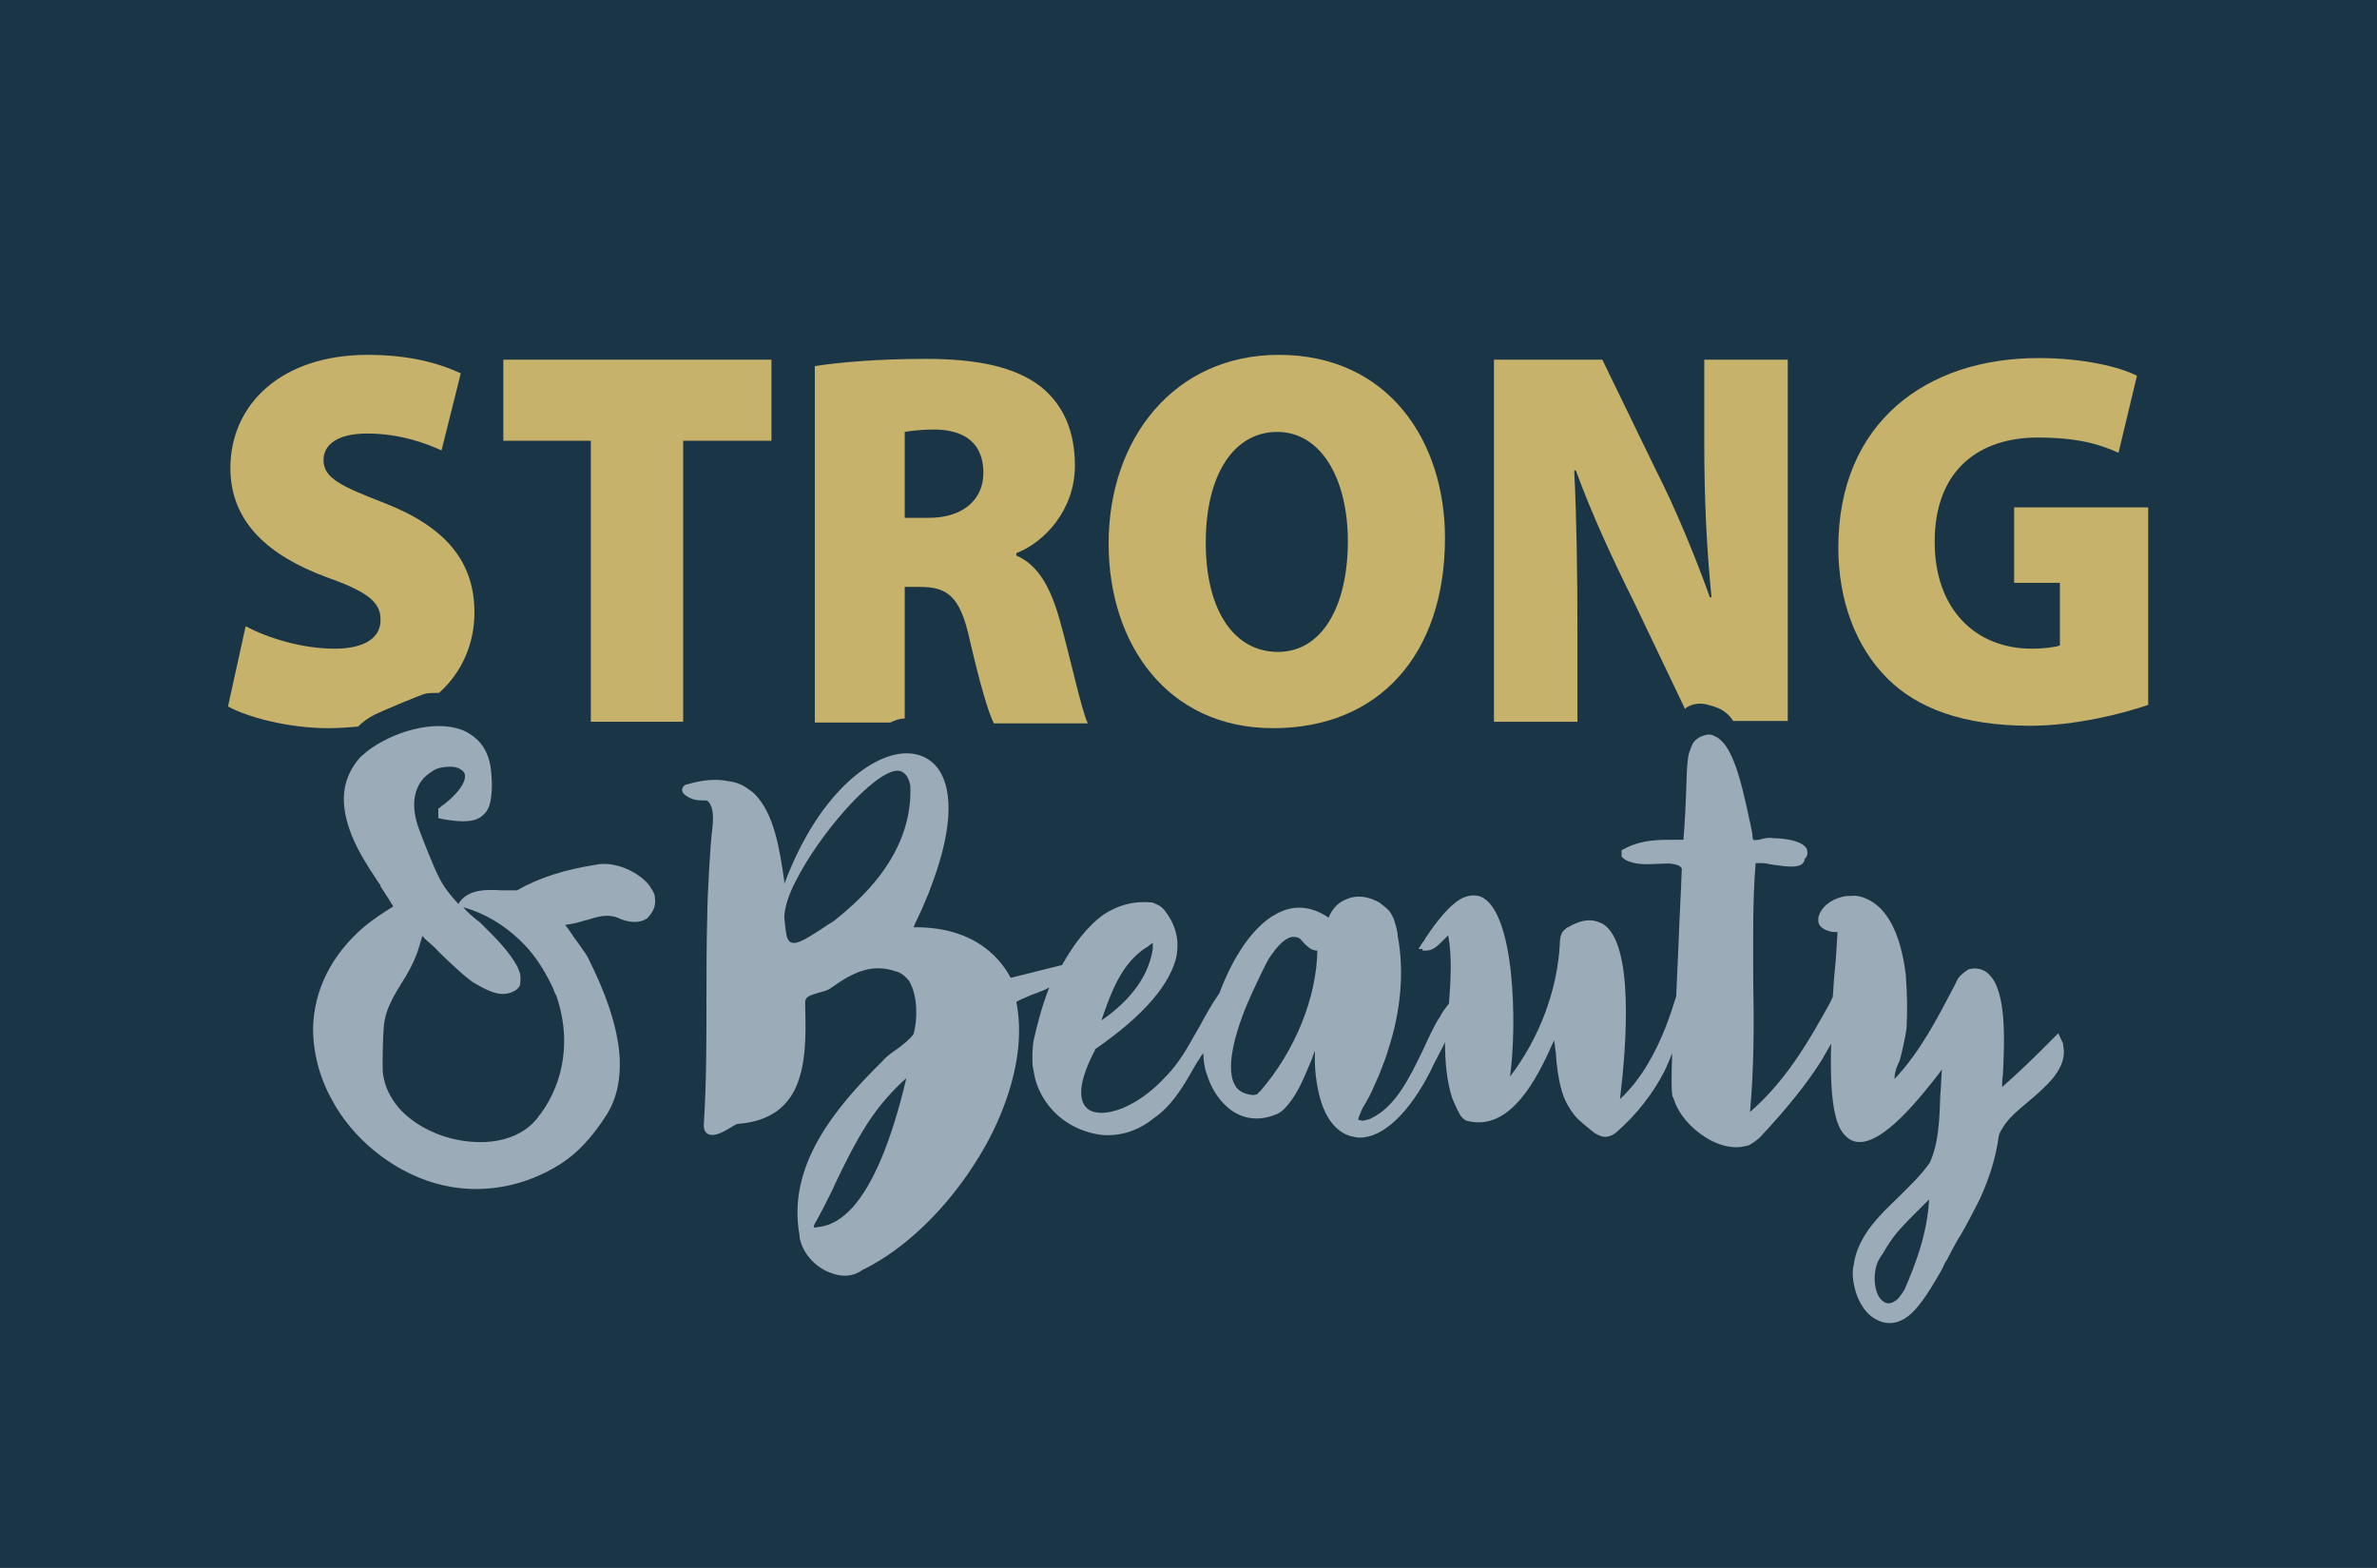
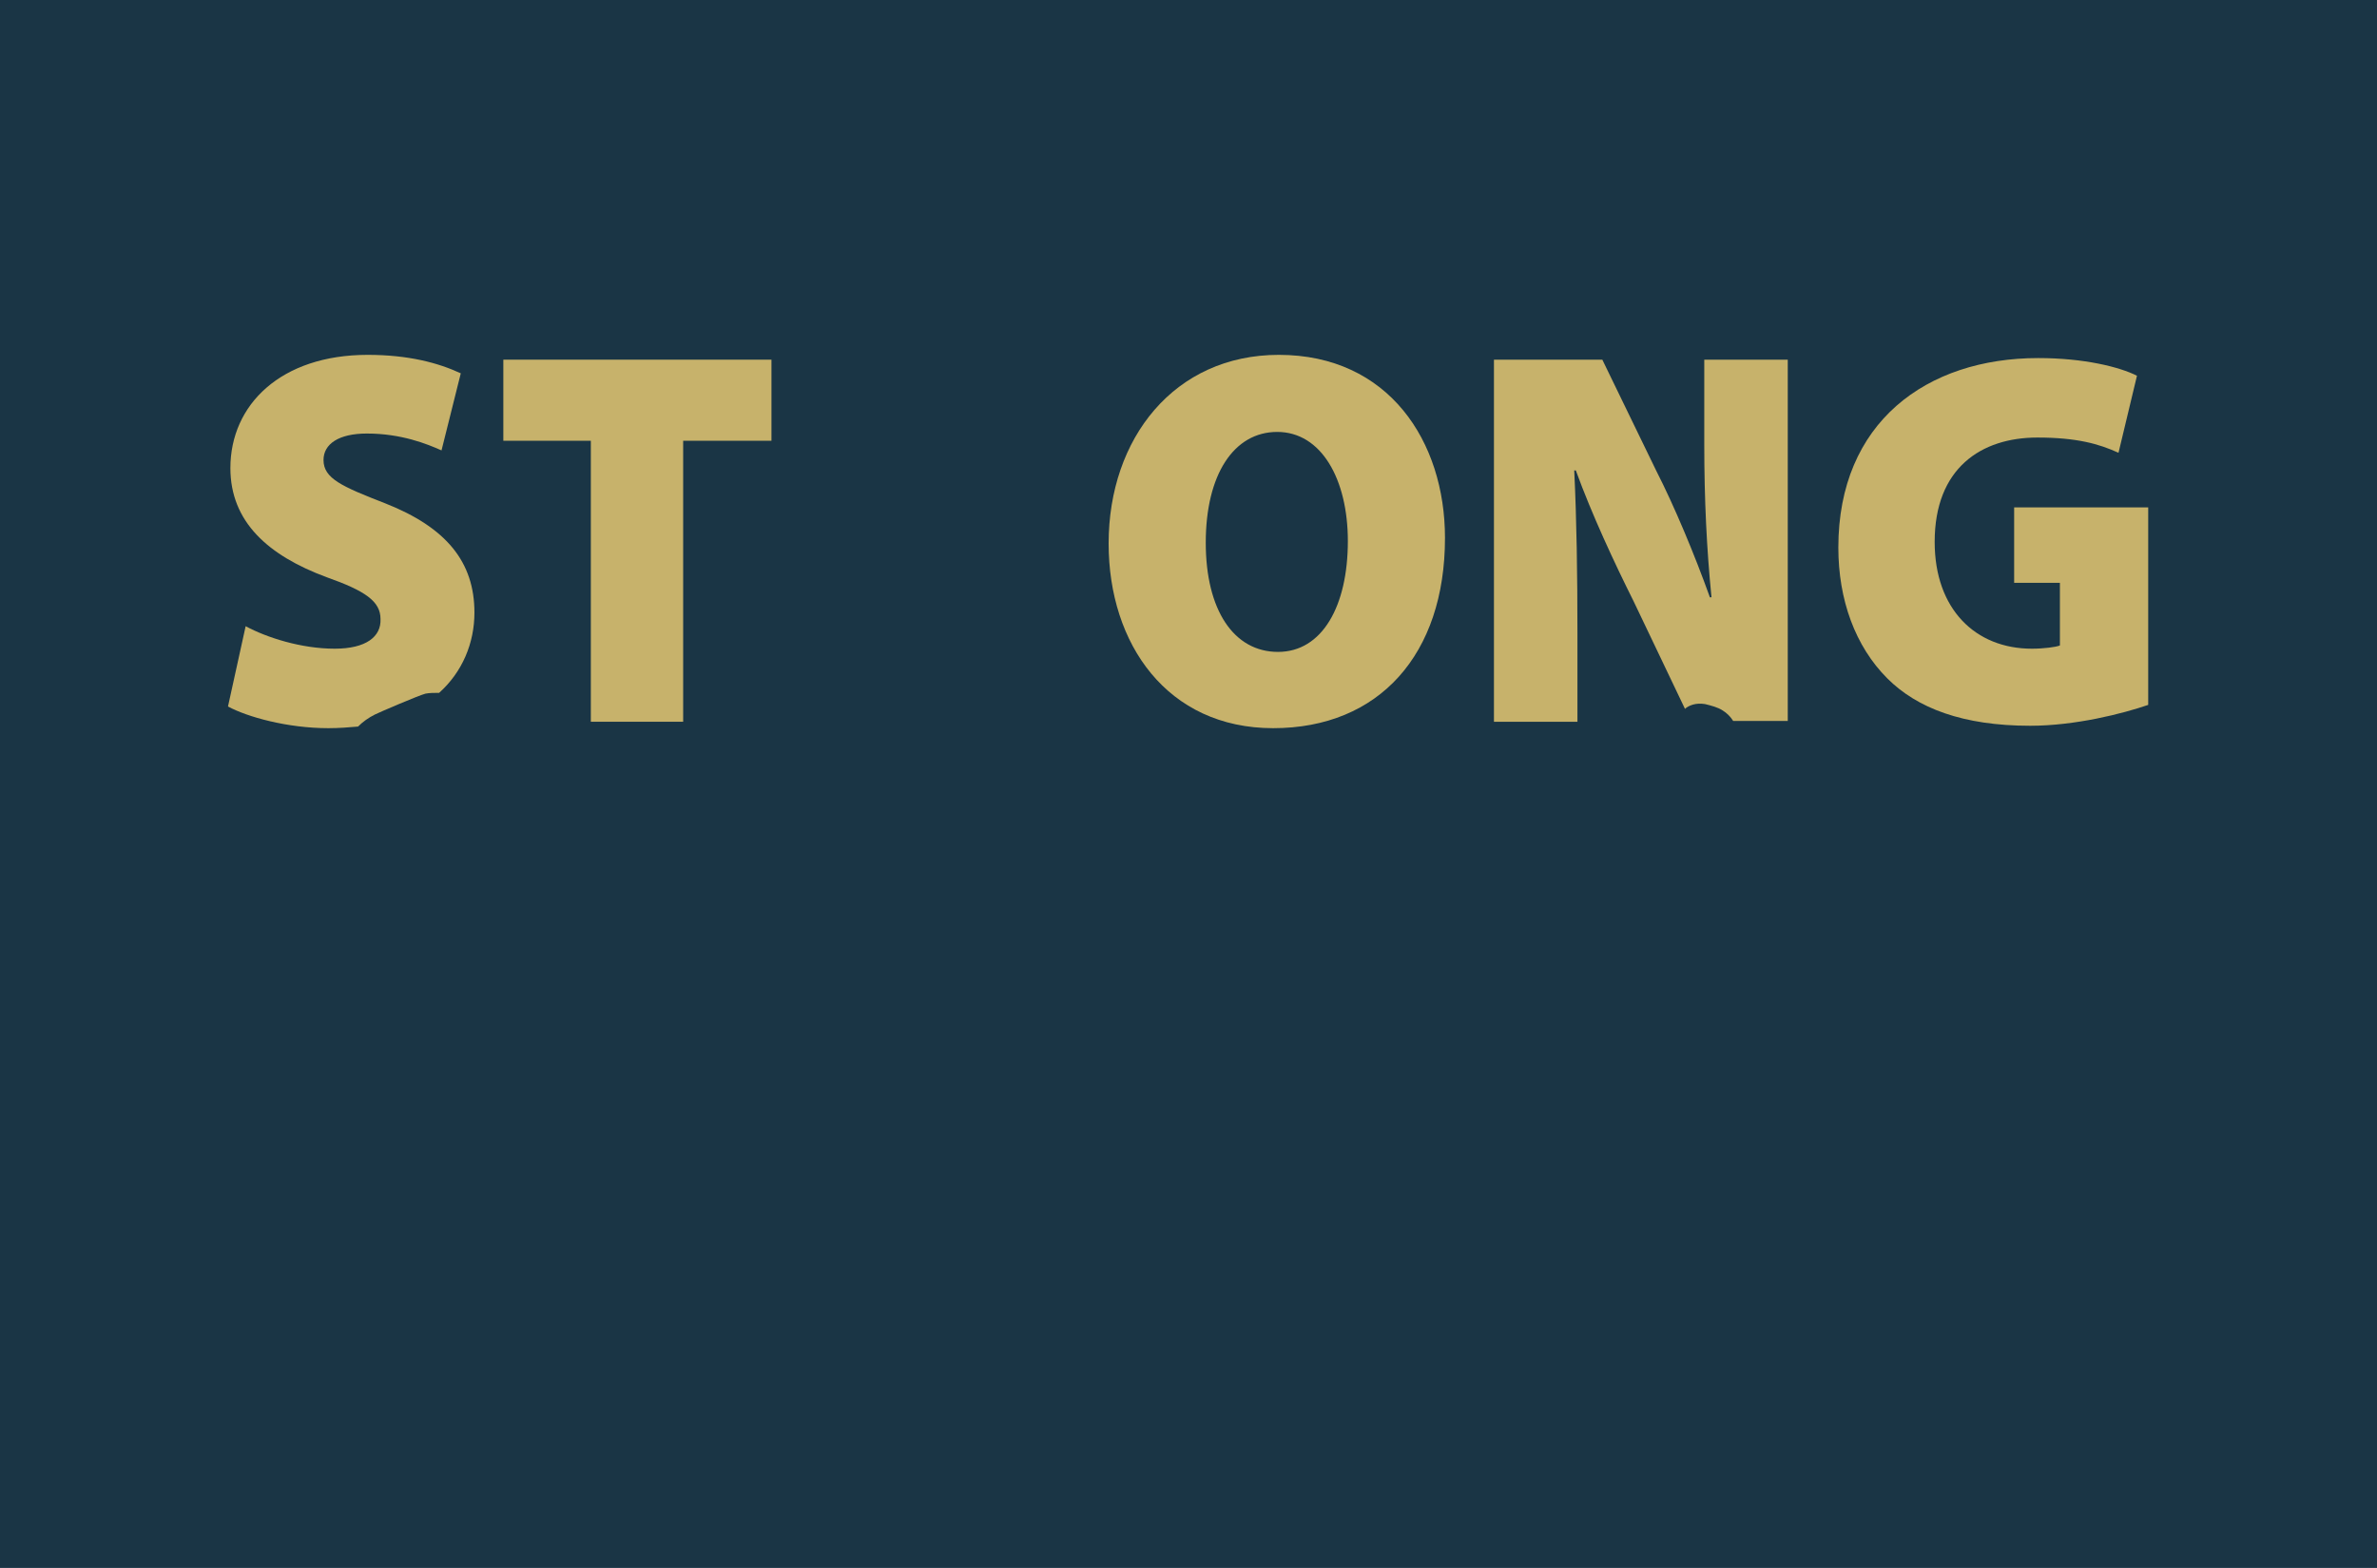
<svg xmlns="http://www.w3.org/2000/svg" id="Ebene_1" x="0px" y="0px" viewBox="0 0 296.1 195.3" style="enable-background:new 0 0 296.1 195.3;" xml:space="preserve">
  <style type="text/css">
	.st0{fill:#1A3545;}
	.st1{fill:#C7B26B;}
	.st2{fill:#9BABB8;}
</style>
  <g id="Ebene_1_00000130630433701178238290000017850511716607405192_">
    <rect class="st0" width="296.1" height="195.3" />
    <g>
      <path class="st1" d="M41.7,80.8c-4.2,0-8.5-1.4-11.1-2.8l-2.2,10c2.4,1.3,7.4,2.7,12.5,2.7c1.3,0,2.6-0.1,3.7-0.2    c0.6-0.6,1.3-1.1,2.1-1.5c0.6-0.3,5.5-2.4,6.3-2.6c0.5-0.1,1.1-0.1,1.7-0.1c2.9-2.6,4.4-6.2,4.4-10c0-6.3-3.5-10.6-11.1-13.6    c-5.4-2.1-7.7-3.1-7.7-5.4c0-2,1.9-3.3,5.4-3.3c4.3,0,7.5,1.3,9.3,2.1l2.4-9.6c-2.8-1.3-6.5-2.3-11.6-2.3    c-10.8,0-17.1,6.2-17.1,14.1c0,6.7,4.7,10.9,12,13.6c4.8,1.7,6.7,3,6.7,5.2C47.5,79.3,45.6,80.8,41.7,80.8z" />
      <polygon class="st1" points="73.6,89.9 85.1,89.9 85.1,54.9 96.1,54.9 96.1,44.8 62.7,44.8 62.7,54.9 73.6,54.9   " />
-       <path class="st1" d="M112.7,89.5V73.1h1.8c3.5,0,5.1,1.1,6.3,6.6c1.3,5.6,2.3,9,3,10.4h11.7c-0.8-1.7-2.2-8.3-3.5-12.9    c-1.1-3.9-2.6-6.8-5.4-8v-0.3c3.4-1.3,7.3-5.3,7.3-10.9c0-4.4-1.5-7.6-4.2-9.8c-3.2-2.5-7.9-3.5-14.4-3.5    c-5.7,0-10.6,0.4-13.8,0.9V90h9.4C111.5,89.7,112.1,89.5,112.7,89.5z M112.7,53.8c0.6-0.1,1.7-0.3,3.9-0.3    c3.8,0.1,5.9,1.9,5.9,5.4c0,3.3-2.5,5.6-6.8,5.6h-3V53.8z" />
      <path class="st1" d="M158.6,90.7c13.2,0,21.4-9.2,21.4-23.7c0-12-7-22.8-20.7-22.8c-13,0-21.2,10.4-21.2,23.5    C138.1,80.2,145.4,90.7,158.6,90.7z M159.1,53.8c5.5,0,8.8,5.9,8.8,13.6c0,8.1-3.2,13.8-8.7,13.8s-9-5.2-9-13.6    C150.2,59.1,153.7,53.8,159.1,53.8z" />
      <path class="st1" d="M196.5,78.8c0-7.3-0.1-14.1-0.4-20.2h0.2c2,5.5,4.8,11.5,7.2,16.3l6.4,13.4c0,0,0,0,0.1-0.1    c0.4-0.3,1.2-0.7,2.4-0.5c0.8,0.2,1.6,0.4,2.2,0.8c0.5,0.3,1,0.8,1.3,1.3h6.8v-45h-10.4v10.6c0,6.8,0.3,13,0.9,19H213    c-1.9-5.3-4.4-11.3-6.7-15.8l-6.7-13.8h-13.5v45.1h10.4V78.8z" />
      <path class="st1" d="M252.9,90.4c5.6,0,11.5-1.5,14.7-2.6V63.2h-16.7v9.4h5.7v7.8c-0.5,0.2-2,0.4-3.5,0.4c-7,0-12.1-4.9-12.1-13.3    c0-9.2,5.8-13,12.8-13c4.9,0,7.7,0.8,10.1,1.9l2.3-9.6c-2.2-1.1-6.6-2.2-12.3-2.2c-13.9,0-24.9,8-24.9,23.6    c0,6.5,2.1,12.3,6.1,16.3C238.8,88.2,244.5,90.4,252.9,90.4z" />
-       <path class="st2" d="M75.6,138.8c1.3-2.1,1.7-4.5,1.6-6.9c-0.2-4.2-2-8.7-3.9-12.5c-0.1-0.3-0.7-1.1-0.9-1.4    c-0.2-0.3-0.5-0.7-0.8-1.1c-0.4-0.6-0.8-1.2-1.2-1.7c0.9-0.1,1.7-0.3,2.6-0.6h0.1c1.3-0.4,2.5-0.8,3.8-0.3    c1.5,0.7,2.8,0.7,3.7,0.1c0.7-0.7,1.1-1.5,1-2.4c0-0.4-0.1-0.8-0.4-1.2c-0.4-0.8-1.2-1.5-2.2-2.1c-1.5-0.9-3.4-1.3-4.7-1    c-3.9,0.6-7.1,1.6-9.9,3.2c-0.1,0-0.3,0-0.5,0c-0.4,0-0.8,0-1.3,0c-1.8-0.1-4.1-0.2-5.3,1.4l-0.2,0.3c-1-1.1-1.9-2.2-2.5-3.5    c-0.5-0.9-2.2-5.2-2.5-6.1c-1.1-3.2-0.2-5.1,0.7-6.1c0.5-0.5,1-0.8,1.3-1c0.6-0.3,1.3-0.4,2-0.4c0.8,0,1.4,0.3,1.7,0.7    c0.4,0.7-0.1,2.1-2.5,4c-0.2,0.1-0.3,0.2-0.5,0.4l-0.2,0.1v1.2l0.4,0.1c2.7,0.5,4.3,0.4,5.2-0.5c0.6-0.5,0.9-1.3,1-2.4    c0.1-0.8,0.1-1.7,0-2.8c-0.2-2.7-1.4-4.1-2.7-4.9c-0.3-0.2-0.7-0.4-1-0.5c-3.5-1.3-8.7,0.3-11.8,2.7c-0.3,0.3-0.6,0.5-0.9,0.8    c-2.4,2.8-2.3,5.8-1.3,8.8c0.8,2.4,2.3,4.7,3.7,6.8c0.1,0.1,0.2,0.2,0.2,0.4c0.5,0.8,1,1.5,1.4,2.2c0.1,0.1,0.1,0.2,0.2,0.3    c-1.3,0.8-2.5,1.6-3.6,2.5c-4.1,3.5-6.3,7.9-6.4,12.7c0,3,0.8,6.1,2.3,8.8c1.8,3.4,4.7,6.4,8.3,8.5c3.1,1.8,6.4,2.7,9.7,2.7    c3.4,0,6.8-0.9,10-2.8C71.7,143.9,73.7,141.8,75.6,138.8z M57.7,113c3.2,0.9,6,2.8,8.2,5.3c1.2,1.4,2.2,3.1,3,4.8    c0.1,0.3,0.2,0.6,0.4,0.9c1.8,5.2,1.1,10.6-2,14.8c-0.1,0.1-0.2,0.2-0.3,0.4c-2.6,3.3-7.2,3.5-10.8,2.6c-2.4-0.6-5-2-6.6-3.9    c-1-1.2-1.7-2.6-1.9-4.2c-0.1-0.8,0-4.7,0.1-5.7c0.1-1.4,0.5-2.4,1-3.4c0.3-0.7,0.8-1.4,1.2-2.1c0.7-1.1,1.4-2.3,2-3.9    c0.2-0.6,0.4-1.3,0.6-2l0,0c0.1,0.1,0.2,0.1,0.2,0.2c0.6,0.6,1.3,1.1,1.8,1.7c0.7,0.7,3.4,3.3,4.4,3.9c1.6,0.9,3.5,2.1,5.3,0.9    c0.1-0.1,0.5-0.4,0.5-0.8c0-0.3,0.1-0.7,0-1c0,0,0-0.1,0-0.2c-0.1-0.3-0.3-0.7-0.3-0.8c-1.1-2.1-3-3.9-4.7-5.6    C59,114.3,58.3,113.7,57.7,113L57.7,113z" />
-       <path class="st2" d="M256.4,128.7l-2,2c-1.6,1.6-3.3,3.2-5,4.7c0-0.4,0-0.9,0.1-1.5c0.2-4.2,0.5-10.5-1.8-12.6    c-0.3-0.3-0.7-0.5-1.1-0.6c-0.4-0.1-0.8-0.1-1.2,0c-0.2,0-0.4,0.2-0.7,0.4c-0.4,0.3-0.8,0.7-0.9,1l-0.4,0.8    c-2.1,4-4.2,8.1-7.4,11.5c0-0.9,0.3-1.6,0.6-2.2c0.2-0.5,0.8-3.2,0.9-4.2c0.1-1.9,0.1-4-0.1-6.6c-0.7-5.7-2.6-8.2-4.4-9.2    c-0.9-0.5-1.7-0.7-2.4-0.6c-0.2,0-0.4,0-0.5,0c-1.7,0.2-3.1,1.2-3.5,2.4c-0.1,0.2-0.1,0.4-0.1,0.7c0,0.4,0.3,1,1.4,1.3    c0.3,0.1,0.6,0.1,1,0.1l0,0c-0.1,1.7-0.2,3.5-0.4,5.4c-0.1,0.9-0.1,1.8-0.2,2.7c-0.4,0.9-0.9,1.7-1.4,2.6    c-2.5,4.5-5.3,8.6-8.9,11.7c0.5-5.5,0.5-11,0.4-16.4c0-4.8-0.1-9.8,0.3-14.6c0.2,0,0.3,0,0.6,0c0.5,0,1,0.1,1.5,0.2    c2,0.3,3.3,0.4,3.8-0.2c0.1-0.1,0.2-0.3,0.2-0.5c0.4-0.4,0.4-0.8,0.3-1.1v-0.1c-0.6-1.4-4.2-1.4-4.2-1.4c-0.5-0.1-1,0-1.4,0.1    c-0.3,0.1-0.9,0.2-1.1,0.1c0,0-0.1-0.2-0.1-0.5V104v-0.1c-0.1-0.4-0.2-1.1-0.4-1.9c-1-4.7-2.1-9.4-4.3-10.3    c-0.1,0-0.1-0.1-0.2-0.1c-0.5-0.2-0.9-0.1-1.4,0.1c-0.3,0.1-0.6,0.3-0.9,0.6c-0.1,0.1-0.3,0.3-0.7,1.5c-0.2,0.6-0.3,2.6-0.3,3.1    c-0.1,2.9-0.2,5.5-0.4,7.7c-0.4,0-0.8,0-1.1,0c-1.9,0-3.9,0-5.8,0.9c-0.2,0.1-0.4,0.2-0.6,0.3l-0.2,0.1v0.8l0.2,0.2    c1,0.8,2.7,0.8,4.2,0.7c0.7,0,1.4-0.1,1.9,0c0.6,0.1,1,0.2,1.2,0.6c-0.1,3-0.3,6.2-0.4,9.2c-0.1,2.2-0.2,4.4-0.3,6.7    c-0.4,1.3-0.8,2.5-1.3,3.8c-1.3,3.3-3.1,6.6-5.7,9c0.8-6.6,1.8-19.3-2.1-21.8c-0.2-0.1-0.4-0.2-0.7-0.3c-0.9-0.3-1.8-0.2-2.9,0.3    c-0.3,0.1-0.5,0.3-0.8,0.4c-0.1,0-0.4,0.3-0.6,0.5c-0.1,0.1-0.2,0.3-0.2,0.4c-0.2,0.3-0.2,1.2-0.2,1.2c-0.3,5.8-2.6,11.8-6.2,16.5    c0.9-6.5,0.6-20.5-3.6-22.4l0,0c-0.8-0.3-1.7-0.2-2.6,0.3c-1.3,0.8-2.7,2.4-4.3,4.8c-0.1,0.2-0.2,0.4-0.4,0.6l-0.5,0.8h0.5v0.2    h0.5l0,0c0.7,0,1.3-0.5,1.8-1c0.1-0.1,0.2-0.2,0.2-0.2c0.2-0.2,0.5-0.5,0.7-0.7c0.5,2.7,0.3,5.6,0.1,8.5c-0.4,0.5-0.8,1-1.1,1.6    c-0.8,1.2-1.4,2.6-2.1,4.1c-1.7,3.5-3.4,7.1-6.5,8.6c-0.1,0.1-0.7,0.2-1,0.3c-0.2,0-0.4-0.1-0.6-0.1c0-0.2,0.1-0.5,0.2-0.7    c0.1-0.3,0.3-0.7,0.4-0.9c0.5-0.8,1-1.7,1.4-2.7c0.2-0.4,0.3-0.7,0.5-1.1c0.1-0.2,0.1-0.3,0.2-0.5c0.4-1,0.8-2,1.1-3.1    c1.4-4.3,2-9.3,1.1-14c0-0.1,0-0.2,0-0.2c-0.1-0.6-0.3-1.3-0.5-1.9c-0.1-0.2-0.4-0.8-0.6-1c-0.4-0.4-0.8-0.7-1.2-1    c-1.1-0.6-2.3-0.9-3.5-0.6c-0.3,0.1-0.6,0.2-0.8,0.3c-0.9,0.4-1.6,1.2-2,2.2c-1.9-1.3-3.9-1.6-5.8-0.8c-3.5,1.4-6.2,5.9-7.8,10.2    c-0.9,1.3-1.7,2.7-2.5,4.2c-0.1,0.2-0.2,0.3-0.3,0.5c-1.1,2-2.3,4.1-3.8,5.6c-3.6,4-7.9,5.4-9.7,4.2c-1.4-1-1.2-3.5,0.6-7    c0.1-0.2,0.2-0.3,0.2-0.5c6.1-4.2,9.5-8.2,10.2-11.8c0-0.1,0-0.1,0-0.2c0.3-1.9-0.3-3.8-1.6-5.4c-0.1-0.1-0.4-0.4-0.6-0.5    c-0.2-0.1-0.6-0.3-0.9-0.4c-0.1,0-0.1,0-0.2,0c-2.2-0.2-4.1,0.4-5.8,1.5c-2.1,1.5-3.8,3.8-5.2,6.3l-2.8,0.7l-3.6,0.9    c-0.9-1.7-2.2-3.1-3.7-4.1c-2.1-1.4-4.8-2.2-8.1-2.2c-0.1,0-0.2,0-0.3,0c0.1-0.2,0.2-0.5,0.3-0.7c0.5-1,0.9-1.9,1.3-2.9    c0.1-0.3,0.3-0.6,0.4-1c2.7-6.9,3.1-12.2,1.1-15.1c-1.1-1.5-2.8-2.2-4.9-1.9c-4.5,0.7-10.5,6-14.3,16.2c0-0.1,0-0.2,0-0.3    c-0.6-4.2-1.3-8.5-3.7-10.9c-0.3-0.3-0.6-0.5-0.9-0.7c-0.7-0.5-1.5-0.8-2.4-0.9c-1.4-0.3-3.1-0.2-5.1,0.4h-0.1    c-0.2,0.1-0.4,0.2-0.5,0.5c-0.1,0.2,0,0.5,0.2,0.7c0.8,0.7,1.6,0.8,2.3,0.8h0.1c0.1,0,0.2,0,0.3,0c0.1,0,0.3,0.1,0.3,0.1    c0.7,0.8,0.7,2,0.5,3.7c-0.2,1.3-0.6,8.3-0.6,10.6c-0.1,3.5-0.1,7-0.1,10.4c0,5,0,10.1-0.3,15v0.1c0,0.3-0.2,1.2,0.4,1.6    c0.8,0.5,2-0.2,3-0.8c0.3-0.2,0.5-0.3,0.7-0.4c4.2-0.3,6.3-2.2,7.4-4.7c1.2-2.8,1.2-6.4,1.1-9.8v-0.8c0.1-0.4,0.3-0.6,0.9-0.8    c0.2-0.1,0.4-0.1,0.6-0.2c0.7-0.2,1.3-0.3,1.8-0.7c2.8-2,5.1-3,8-2c0.5,0.1,0.9,0.4,1.3,0.8c0.2,0.2,0.4,0.4,0.5,0.7    c0.9,1.7,0.9,4.5,0.4,6.3c-0.5,0.7-1.3,1.3-2.1,1.9c-0.6,0.4-1.3,0.9-1.8,1.5c-6,5.9-11.9,13.1-10.3,21.7c0,0.1,0,0.1,0,0.2    c0.3,1.8,1.7,3.5,3.5,4.3c0.7,0.3,1.4,0.5,2.1,0.5c0.8,0,1.5-0.2,2.2-0.7c5.4-2.6,10.8-7.9,14.6-14.2c1.6-2.6,2.8-5.3,3.6-7.8    c1.3-4,1.7-7.9,1-11.4c0.5-0.3,1-0.5,1.5-0.7c0.1,0,0.1-0.1,0.2-0.1c0.3-0.1,0.5-0.2,0.8-0.3c0.5-0.2,1.1-0.4,1.6-0.7    c-0.9,2.3-1.5,4.6-1.9,6.4c-0.1,0.3-0.2,1.5-0.2,1.8c0,0.4,0,0.9,0,1c0,0.7,0.2,1.3,0.3,2c0.7,2.8,2.7,5.2,5.5,6.4    c1.2,0.5,2.4,0.8,3.6,0.8c2,0,4-0.7,5.7-2.1c2.2-1.5,3.6-3.8,4.9-6.1c0.3-0.5,0.5-0.9,0.8-1.3c0.1-0.2,0.3-0.5,0.5-0.7    c0,0.8,0.1,1.7,0.4,2.5c0.5,1.7,1.4,3.2,2.7,4.3c1.8,1.5,4,1.7,6.2,0.7c0.2-0.1,0.6-0.4,0.7-0.5c1.5-1.5,2.3-3.4,3.1-5.3    c0.1-0.2,0.2-0.5,0.3-0.7c0.2-0.4,0.3-0.9,0.5-1.3c-0.1,2.3,0.2,4.4,0.7,6.1c0.7,2.4,2,4,3.7,4.5c0.4,0.1,0.8,0.2,1.2,0.2    c2.9,0,6.2-3.1,8.9-8.5c0.1-0.3,0.5-1,0.9-1.8l0,0c0.3-0.6,0.6-1.1,0.8-1.6c0,2.4,0.2,4.8,0.9,7c0.3,0.7,0.6,1.4,1,2.1    c0.1,0.2,0.5,0.6,0.8,0.7c4.9,1.3,8.1-4,10.2-8.5c0.2-0.5,0.5-1.1,0.7-1.5c0.1,0.5,0.1,1,0.2,1.5c0.1,1.6,0.3,3.2,0.7,4.6    c0.3,1.2,0.9,2.3,1.7,3.3c0.4,0.5,2,1.8,2.4,2.1c0.5,0.3,0.9,0.5,1.3,0.5c0.5,0,1.1-0.2,1.6-0.7c2.4-2.1,4.4-4.7,5.8-7.4    c0.4-0.8,0.7-1.6,1-2.3v0.1c-0.1,2.6-0.1,4.4,0,5c0,0.2,0.1,0.4,0.2,0.6c0.6,1.9,2.1,3.6,4,4.8c1.3,0.8,2.6,1.2,3.8,1.2    c0.5,0,0.9-0.1,1.4-0.2c0.4-0.1,1.3-0.8,1.5-1c3.2-3.4,5.8-6.6,7.7-9.6c0.4-0.7,0.8-1.4,1.2-2.1c-0.1,3.7,0,7,0.6,9.2    c0.4,1.5,1.1,2.5,2.1,2.9c2.1,0.8,5.3-1.5,9.8-7.2c0.4-0.5,0.9-1.1,1.3-1.7c-0.1,1.1-0.1,2.2-0.2,3.2c-0.1,3-0.2,6-1.3,8.4    c-1.1,1.6-2.5,2.9-3.9,4.3c-2.5,2.4-5.1,4.9-5.6,8.5c-0.2,0.9-0.1,1.8,0.1,2.7c0.4,1.8,1.4,3.4,2.8,4.1c0.4,0.2,0.9,0.4,1.6,0.4    c0.9,0,2-0.4,3.1-1.6c1.4-1.5,2.7-3.9,3.3-4.9l0.3-0.6c0.1-0.3,0.3-0.6,0.5-0.9c0.1-0.3,0.3-0.5,0.4-0.8c0.5-0.9,0.9-1.7,1.2-2.1    c0.8-1.4,1.6-2.9,2.4-4.5c1.1-2.4,2-5,2.4-8c0.1-0.3,0.2-0.5,0.4-0.8c0.7-1.3,2.1-2.4,3.4-3.5c2.1-1.8,4.3-3.7,4.3-6.1    c0-0.3-0.1-0.7-0.1-1L256.4,128.7z M157,135.9c-0.1,0.1-0.3,0.2-0.3,0.3l-0.1,0.1c-0.1,0-0.4,0.1-0.5,0.1    c-1.1-0.1-1.9-0.5-2.3-1.3c-1.3-2.4,0.4-7.6,2.2-11.5c0.8-1.7,1.5-3.2,2-4.1c1.1-1.7,2.1-2.7,3-2.8c0.1,0,0.1,0,0.2,0    c0.3,0,0.7,0.1,0.9,0.4c0.2,0.2,0.4,0.5,0.8,0.8c0.3,0.3,0.7,0.5,1.2,0.5C164,124.2,161.4,130.8,157,135.9z M143.6,118.2    c-0.6,4-3.6,7-6.4,8.9c1.2-3.5,2.5-7.1,5.6-9.1c0.1,0,0.2-0.1,0.3-0.2s0.3-0.2,0.4-0.3c0,0,0.1,0,0.1-0.1    C143.6,117.8,143.6,118,143.6,118.2z M101.4,152.9c0-0.1,0-0.2,0-0.3c0.8-1.4,1.5-2.8,2.2-4.2c0.2-0.4,0.4-0.9,0.6-1.3    c1.8-3.7,3.6-7.4,6.4-10.5c0.7-0.8,1.5-1.6,2.3-2.3c-1.8,7.7-4.1,13.2-6.7,16.1c-1.3,1.4-2.6,2.2-4,2.4c-0.2,0-0.5,0.1-0.7,0.1    C101.5,152.9,101.4,152.9,101.4,152.9z M99.1,109.8c3-6,9.7-13.6,12.6-13.8c0.2,0,0.4,0,0.6,0.1c0.4,0.2,0.9,0.6,1.1,1.8    c0.2,5-2,9.2-4.9,12.5c-1.5,1.7-3.1,3.1-4.6,4.3c-0.5,0.3-1.1,0.7-1.7,1.1c-1.3,0.8-2.8,1.9-3.6,1.6c-0.1,0-0.3-0.1-0.5-0.5    c0-0.1-0.1-0.2-0.1-0.3c-0.1-0.4-0.3-2.1-0.3-2.3C97.7,113.2,98.2,111.5,99.1,109.8z M233.9,157.2c0.1-0.2,0.3-0.6,0.6-1    c0.3-0.5,0.6-1,0.8-1.3c0.9-1.4,2.1-2.6,3.3-3.8c0.2-0.2,0.3-0.3,0.5-0.5c0.4-0.4,0.8-0.8,1.2-1.2c-0.2,4.2-1.7,8.1-3,11.1    c-0.1,0.3-0.8,1.2-0.9,1.3c-0.7,0.6-1.3,0.7-1.8,0.3C233.5,161.4,233.2,158.9,233.9,157.2z" />
    </g>
  </g>
  <g id="Ebene_2_00000127026120470645503820000007656182591480324486_">
</g>
  <g id="Ebene_3">
</g>
  <g id="Ebene_4">
</g>
  <g id="Ebene_5">
</g>
</svg>